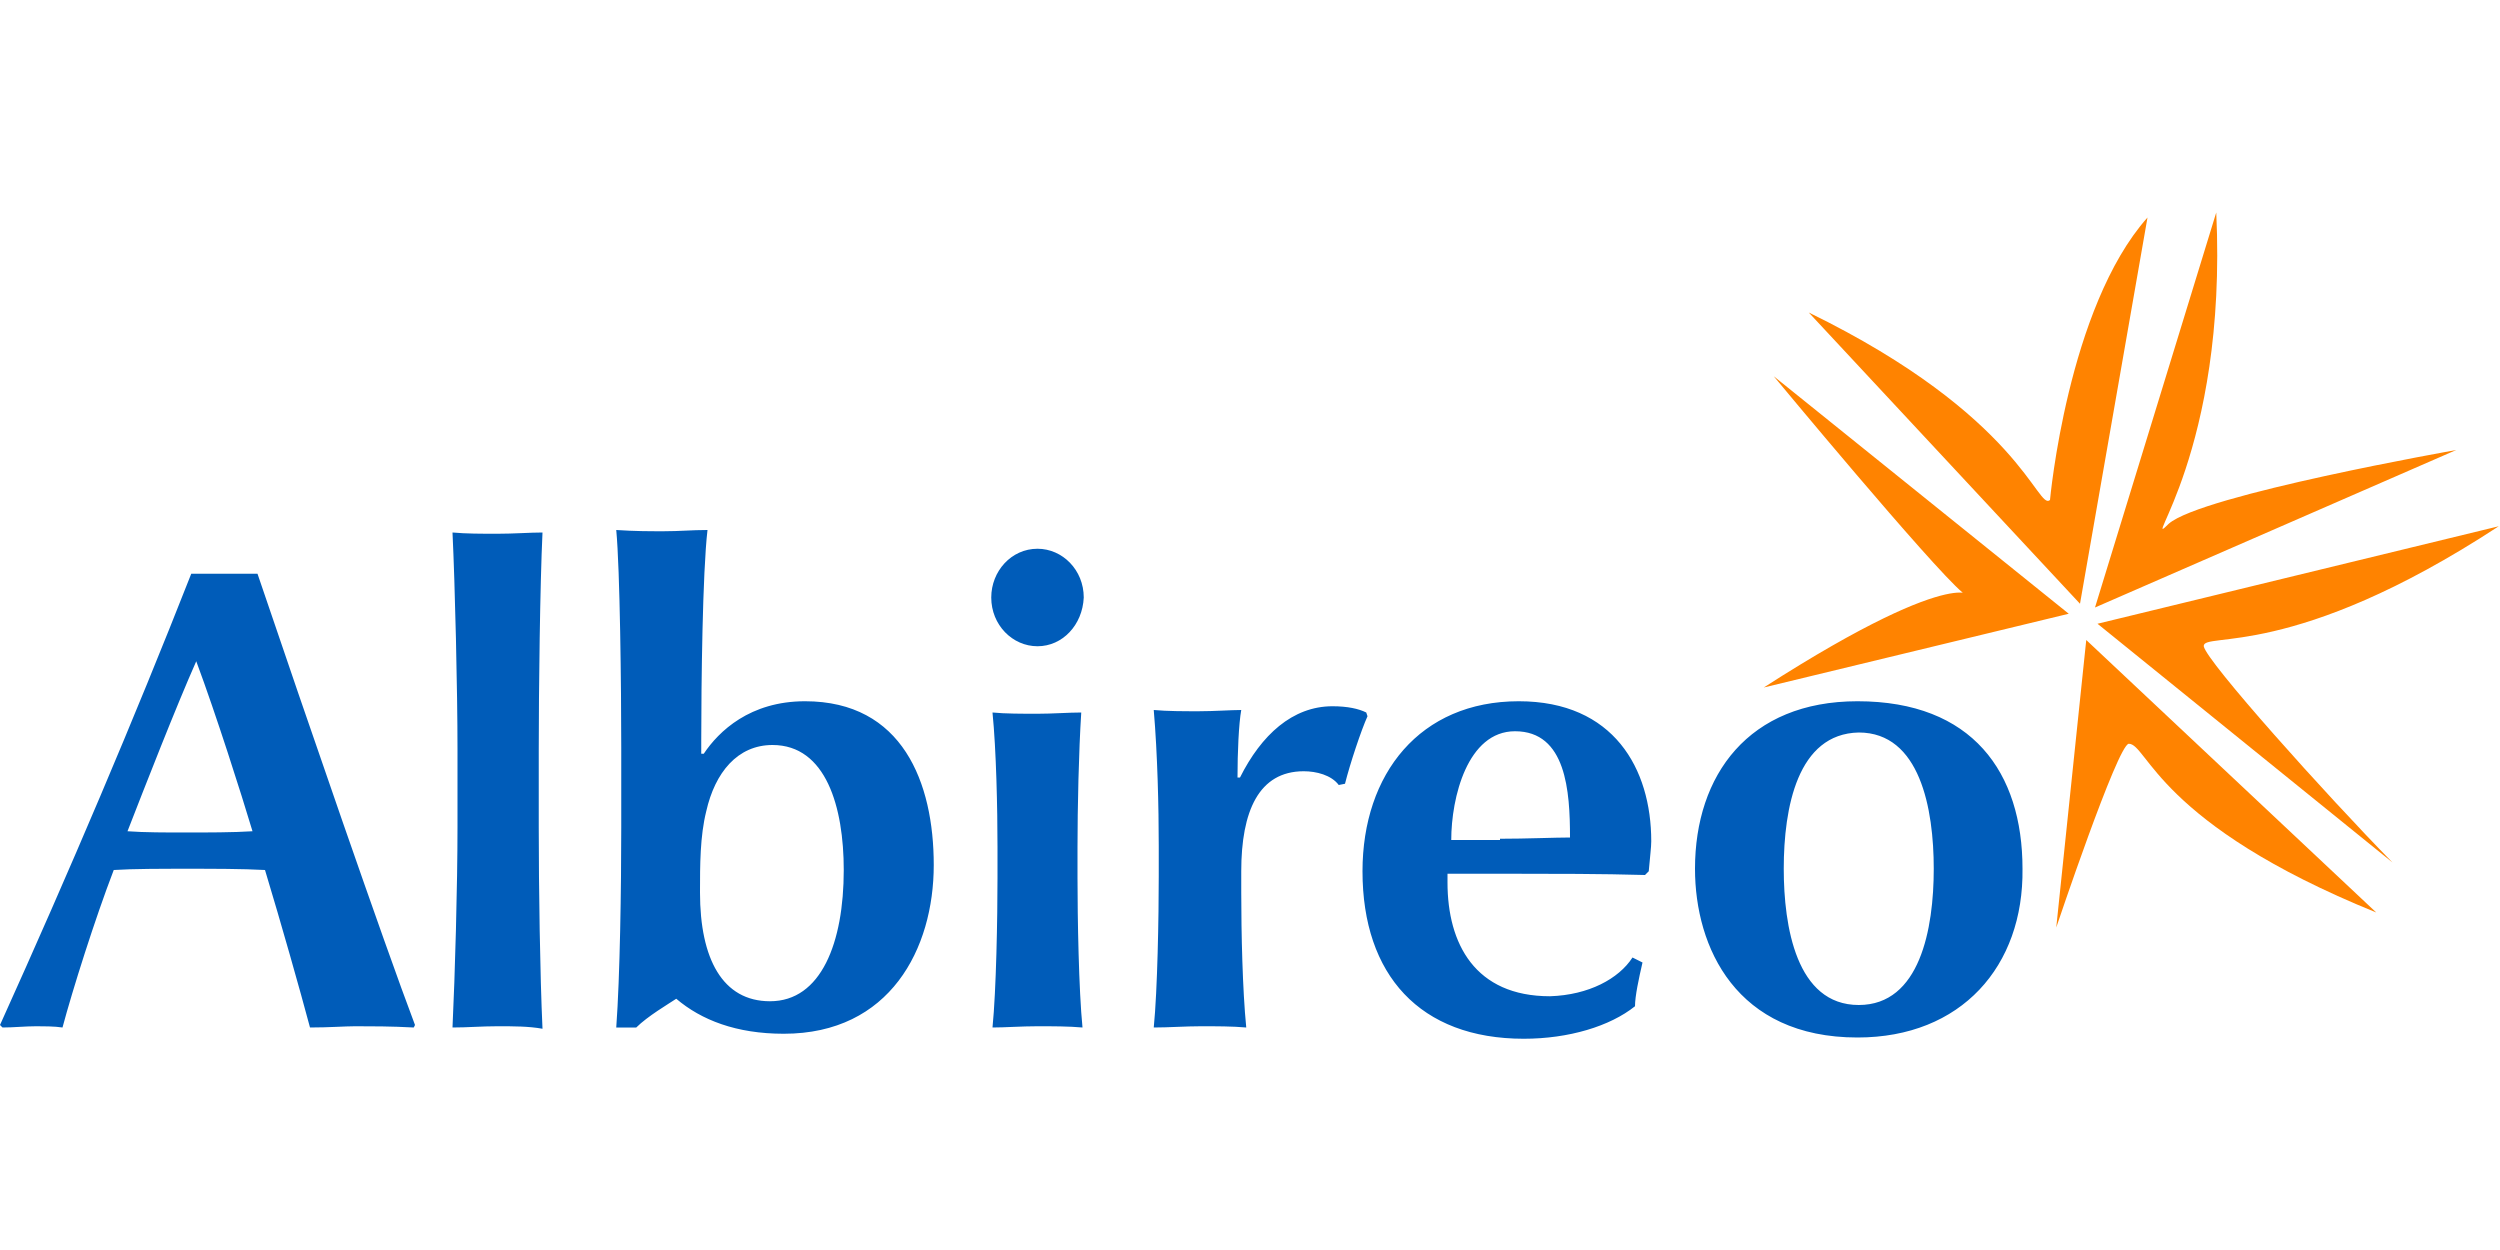
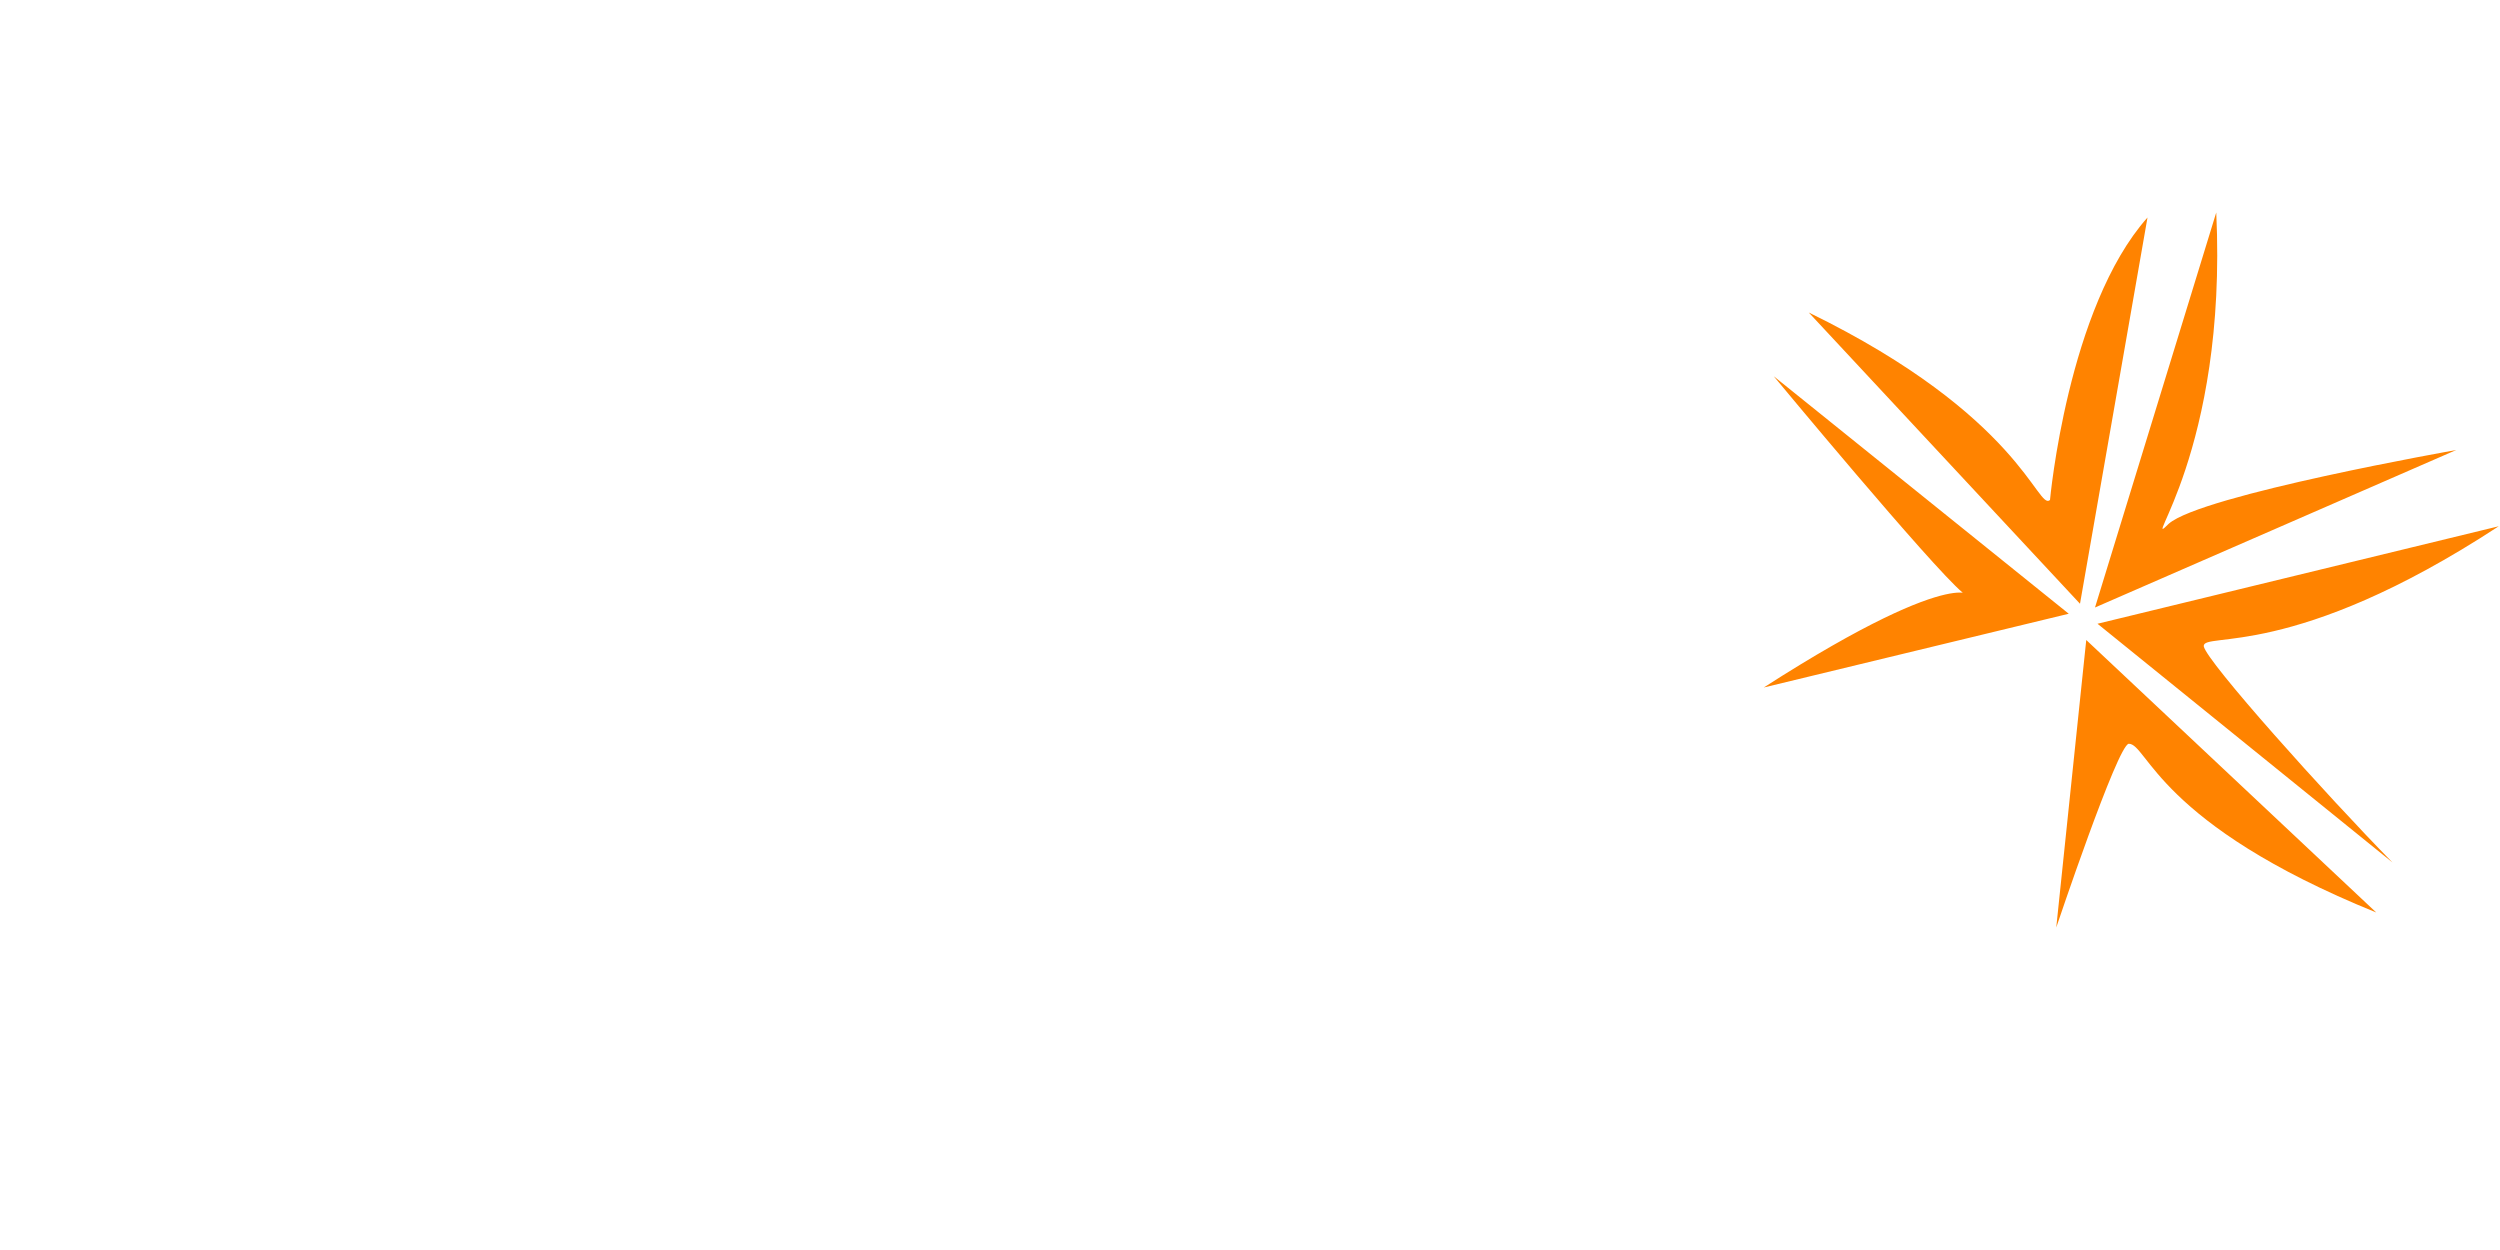
<svg xmlns="http://www.w3.org/2000/svg" version="1.1" id="Layer_1" x="0px" y="0px" viewBox="0 0 200 100" style="enable-background:new 0 0 200 100;" xml:space="preserve">
  <style type="text/css">
	.st0{fill:#FF8300;}
	.st1{fill-rule:evenodd;clip-rule:evenodd;fill:#005CB9;}
</style>
  <g>
    <path id="Path_9" class="st0" d="M177.3,17c0.9,19.2-6.2,27.3-3.8,24.9c2.6-2.3,23-5.9,23-5.9l-28.9,12.6L177.3,17z M157,47.4   c-2.5-2.1-15.1-17.3-15.1-17.3l23.6,19L141.1,55C157.6,44.4,158,48.3,157,47.4L157,47.4z M176.3,51.7c0.2,1.2,9.8,11.9,15.1,17.3   l-23.6-19.1l32.1-7.8C183.4,52.9,176.2,50.5,176.3,51.7L176.3,51.7z M166.4,48.3L144.7,25c17,8.3,18.3,15.9,19.3,15   c0,0,1.4-15.4,7.8-22.6L166.4,48.3z M170.3,59.5c-0.9,0.1-5.8,14.7-5.8,14.7l2.4-23L190.1,73C172.6,65.9,171.8,59.5,170.3,59.5z" />
-     <path id="Path_10" class="st1" d="M33.1,82.2c-1.8-0.1-3.4-0.1-4.7-0.1c-0.8,0-2.1,0.1-3.6,0.1c-0.8-3-2.3-8.3-3.6-12.6   c-1.8-0.1-4.2-0.1-6.2-0.1s-4.4,0-5.9,0.1C7.6,73.5,5.8,79.2,5,82.2c-0.6-0.1-1.6-0.1-2.1-0.1c-0.9,0-1.8,0.1-2.7,0.1L0,82   c5.6-12.4,10.7-24.4,15.3-36.1h5.3C24.5,57.4,30.7,75.4,33.2,82 M15.7,52.9c-1.6,3.6-4.1,10-5.5,13.6c1.3,0.1,3.2,0.1,4.6,0.1   c1.7,0,3.9,0,5.4-0.1C19.3,63.5,17.3,57.2,15.7,52.9z M39.8,82.1c-1.3,0-2.4,0.1-3.6,0.1c0.2-4.2,0.4-11.3,0.4-16.1V60   c0-4.8-0.2-13.2-0.4-17.4c1.1,0.1,2.3,0.1,3.6,0.1c1.3,0,2.6-0.1,3.6-0.1c-0.2,4.2-0.3,12.6-0.3,17.4v6.2c0,4.8,0.1,11.8,0.3,16.1   C42.3,82.1,41.1,82.1,39.8,82.1z M62.7,82.7c-3.8,0-6.6-1.1-8.6-2.8c-0.6,0.4-2.3,1.4-3.2,2.3h-1.6c0.3-4.1,0.4-11.2,0.4-16v-6.4   c0-4.8-0.1-14.2-0.4-17.4c1.5,0.1,2.6,0.1,3.8,0.1c1.3,0,2.2-0.1,3.5-0.1c-0.4,3.4-0.5,12.4-0.5,16.8v1.1h0.2   c1.2-1.8,3.7-4.2,8.1-4.2c7.8,0,10.3,6.5,10.3,13.1C74.7,75.9,71.2,82.7,62.7,82.7L62.7,82.7z M61.8,59.6c-2.8,0-4.6,2.2-5.3,5.3   c-0.5,2-0.5,4.3-0.5,6.5c0,5.3,1.8,8.7,5.6,8.7c4.1,0,5.9-4.7,5.9-10.5C67.5,64.6,66.1,59.6,61.8,59.6z M83,51.7   c-2,0-3.7-1.7-3.7-3.9c0-2.1,1.6-3.9,3.7-3.9c2,0,3.7,1.7,3.7,3.9C86.6,50,85,51.7,83,51.7z M83,82.1c-1.3,0-2.6,0.1-3.6,0.1   c0.3-3,0.4-8.8,0.4-12v-2.4c0-3.1-0.1-7.8-0.4-10.8c1,0.1,2.4,0.1,3.6,0.1s2.5-0.1,3.5-0.1c-0.2,3.1-0.3,7.6-0.3,10.8v2.4   c0,3.2,0.1,9,0.4,12C85.5,82.1,84.2,82.1,83,82.1z M107.6,62.7l-0.5,0.1c-0.6-0.8-1.8-1.1-2.8-1.1c-3.6,0-5,3.2-5,8v1.7   c0,3.2,0.1,7.8,0.4,10.8c-1.1-0.1-2.4-0.1-3.6-0.1c-1.3,0-2.6,0.1-3.8,0.1c0.3-3,0.4-8.9,0.4-12.1v-2.4c0-3.1-0.1-7.4-0.4-10.9   c1.1,0.1,2.4,0.1,3.6,0.1c1.2,0,2.6-0.1,3.4-0.1c-0.2,1.1-0.3,3.4-0.3,5.4h0.2c1.7-3.4,4.2-5.7,7.4-5.7c1.2,0,2.1,0.2,2.7,0.5   l0.1,0.3C108.9,58.4,108,61.1,107.6,62.7z M130.6,76.6l0.8,0.4c-0.3,1.3-0.6,2.7-0.6,3.5c-2,1.6-5.3,2.6-8.9,2.6   c-8.3,0-12.9-5.1-12.9-13.4c0-7.8,4.6-13.6,12.5-13.6c7.6,0,10.6,5.4,10.6,11.2c0,0.5-0.1,1.2-0.2,2.4l-0.3,0.3   c-3.4-0.1-7.5-0.1-10.4-0.1h-5.4v0.7c0,4.9,2.2,9.1,8.2,9.1C127.1,79.6,129.5,78.3,130.6,76.6L130.6,76.6z M120,67.1   c2.1,0,4.4-0.1,5.6-0.1c0-3.7-0.3-8.5-4.4-8.5c-3.8,0-5.1,5.3-5.1,8.7H120z M148.6,83c-9.7,0-13-7.2-13-13.5   c0-7.5,4.3-13.4,13-13.4c9.2,0,13.2,5.7,13.2,13.4C161.9,77.3,156.9,83,148.6,83z M142.7,69.5c0,4.6,1,10.9,6,10.9   c4.9,0,6-6.1,6-10.9s-1.1-10.9-6-10.9C143.8,58.7,142.7,64.6,142.7,69.5z" />
  </g>
</svg>